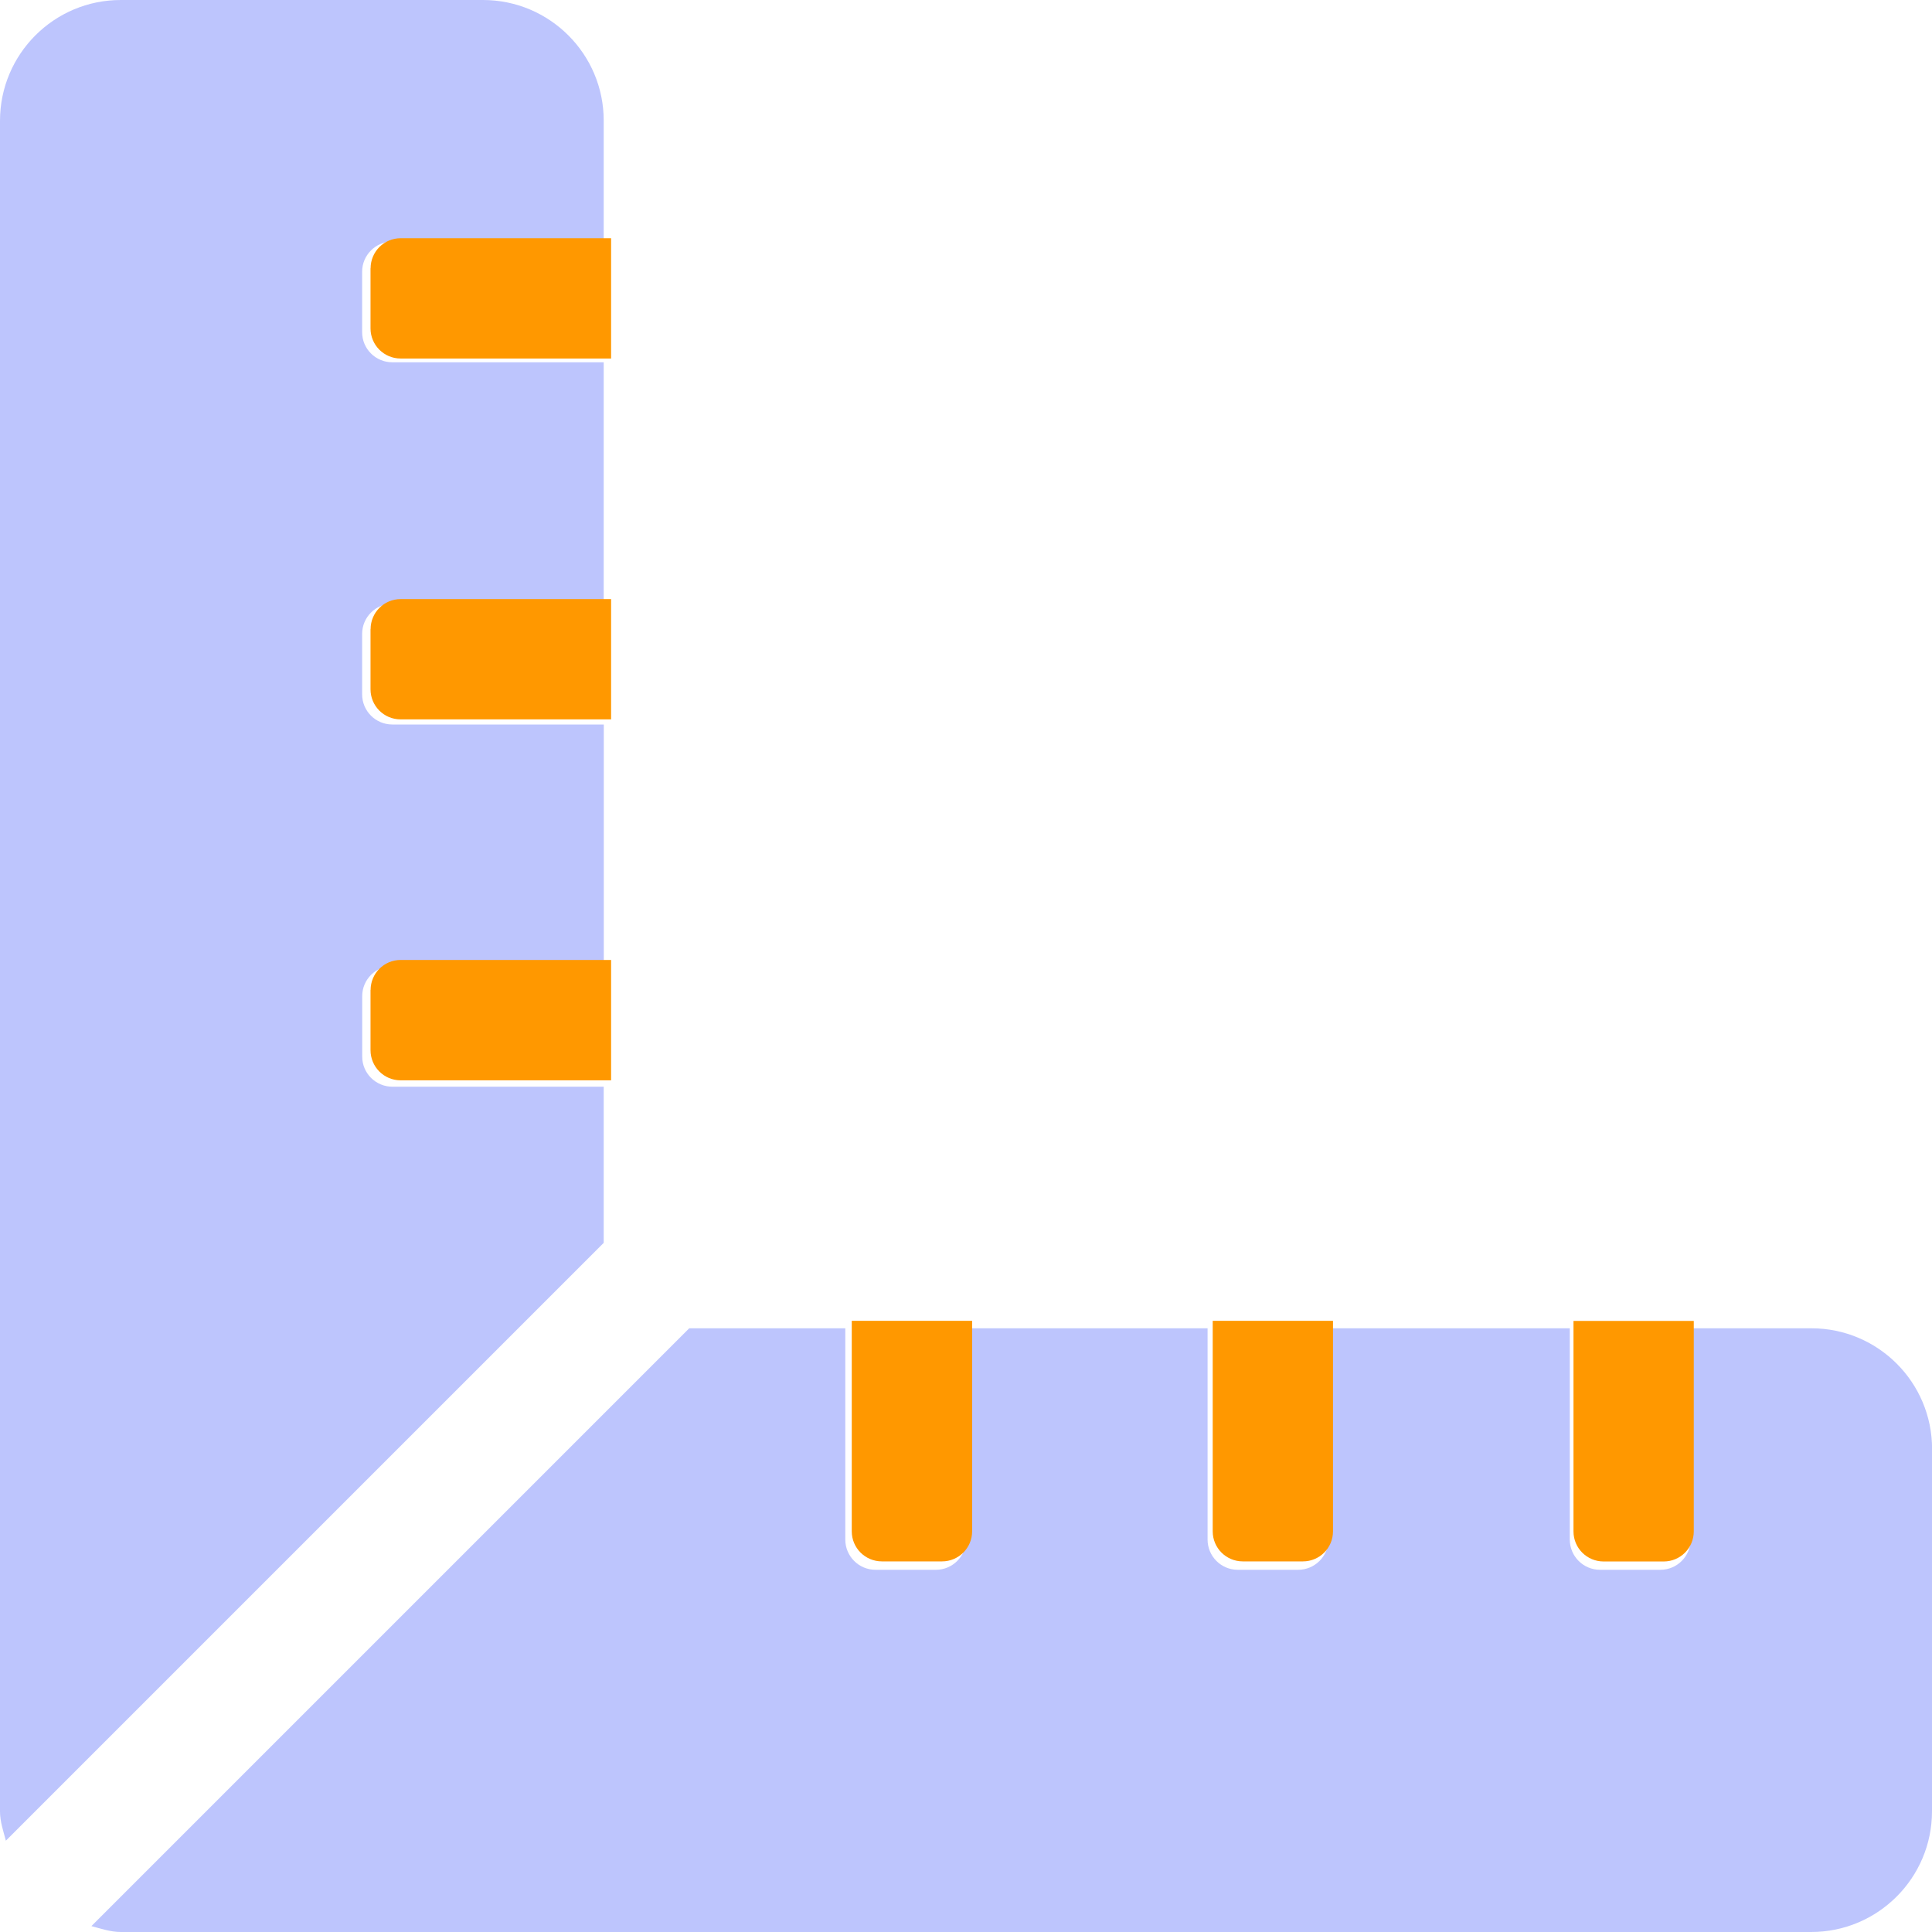
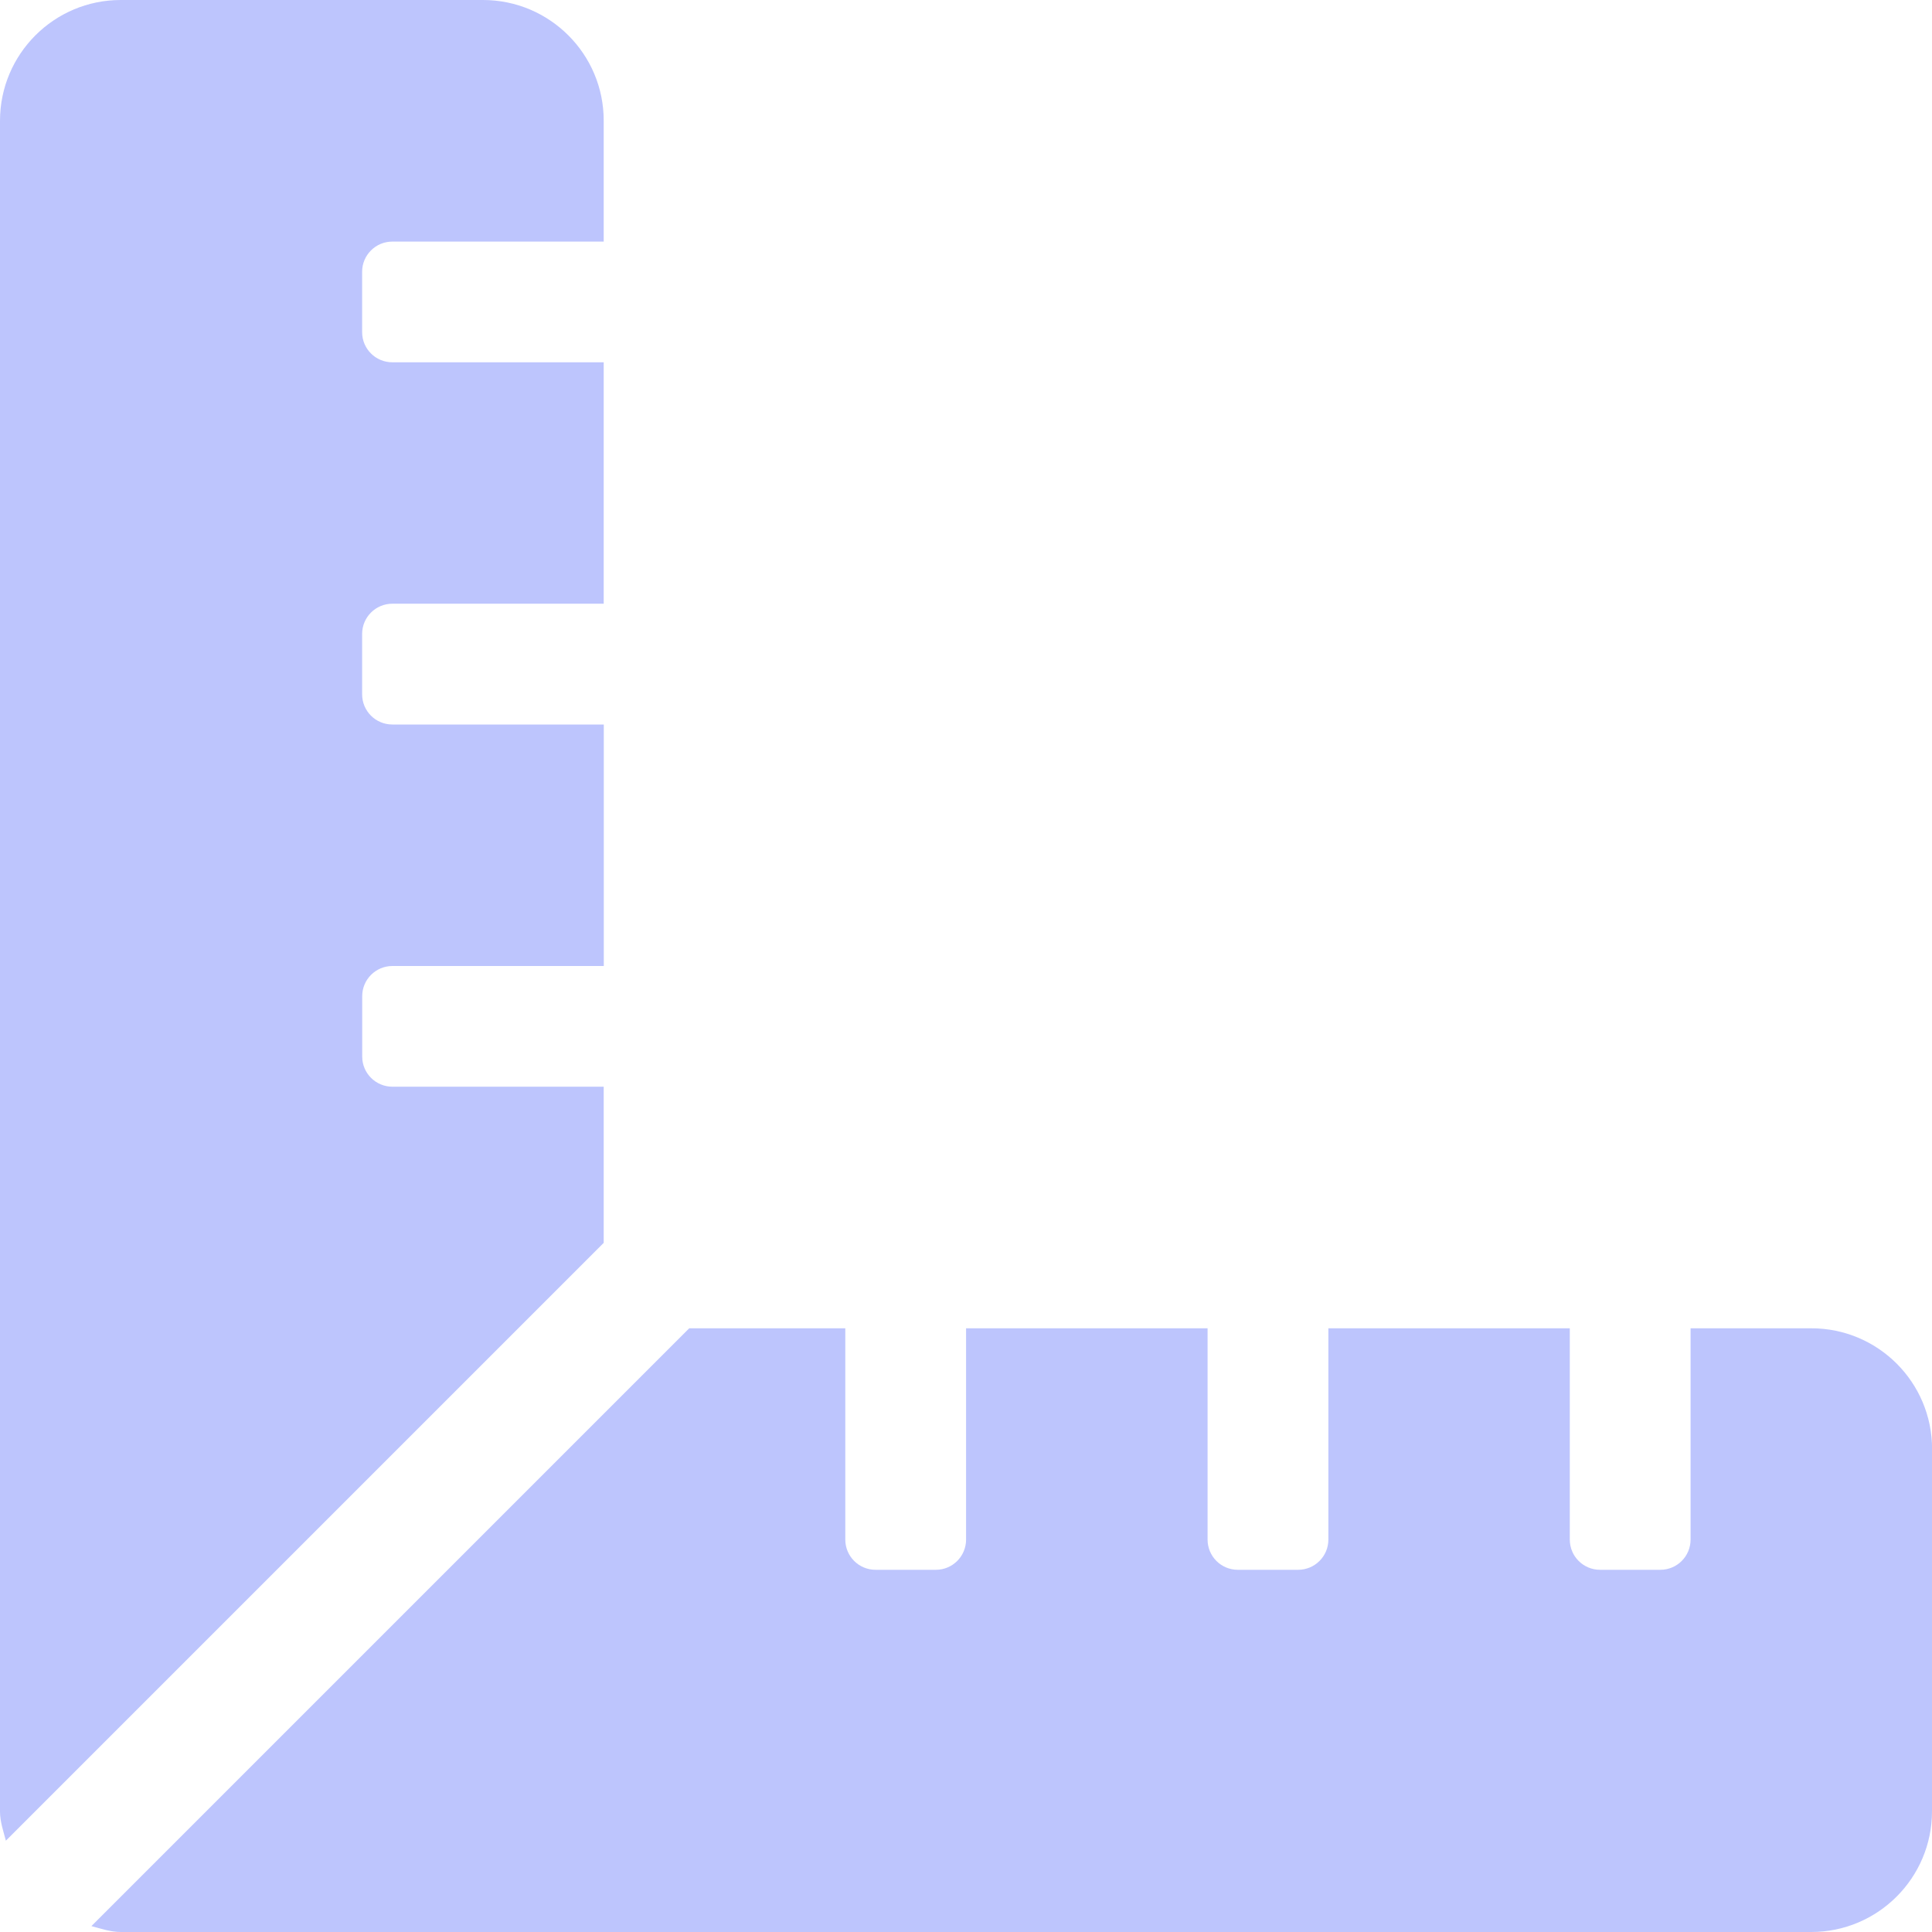
<svg xmlns="http://www.w3.org/2000/svg" width="23" height="23" viewBox="0 0 23 23">
  <g fill="none" fill-rule="evenodd">
    <g fill-rule="nonzero">
      <g>
        <path fill="#5A70FB" d="M23 17.25v4.313c0 .793-.644 1.437-1.438 1.437H1.438c-.123 0-.235-.04-.35-.07l7.117-7.117h1.858v2.515c0 .199.161.36.36.36h.719c.198 0 .359-.161.359-.36v-2.515h2.875v2.515c0 .199.16.36.36.36h.718c.199 0 .36-.161.36-.36v-2.515h2.874v2.515c0 .199.161.36.36.36h.719c.198 0 .359-.161.359-.36v-2.515h1.438c.793 0 1.437.643 1.437 1.437zM7.187 12.937H4.672c-.199 0-.36-.16-.36-.359v-.719c0-.198.161-.359.36-.359h2.516V8.625H4.671c-.199 0-.36-.16-.36-.36v-.718c0-.199.161-.36.36-.36h2.516V4.313H4.671c-.199 0-.36-.16-.36-.359v-.719c0-.198.161-.359.36-.359h2.516V1.437C7.188.644 6.543 0 5.75 0H1.437C.644 0 0 .644 0 1.438v20.125c0 .124.04.235.07.35l7.117-7.117v-1.858z" opacity=".4" transform="translate(-975 -1098) translate(975 1098)" />
-         <path fill="#FF9800" d="M4.411 11.786v.716c0 .198.16.359.358.359h2.506v-1.433H4.77c-.198 0-.358.16-.358.358zm0-8.592v.716c0 .197.16.358.358.358h2.506V2.836H4.77c-.198 0-.358.16-.358.358zm0 4.296v.716c0 .198.16.358.358.358h2.506V7.132H4.77c-.198 0-.358.16-.358.358zm14.321 8.235v2.506c0 .198.16.358.358.358h.716c.198 0 .358-.16.358-.358v-2.506h-1.432zM10.14 18.23c0 .198.16.358.359.358h.716c.197 0 .358-.16.358-.358v-2.506h-1.433v2.506zm4.297 0c0 .198.16.358.358.358h.716c.198 0 .358-.16.358-.358v-2.506h-1.432v2.506z" transform="translate(-975 -1098) translate(975 1098)" />
      </g>
    </g>
  </g>
</svg>